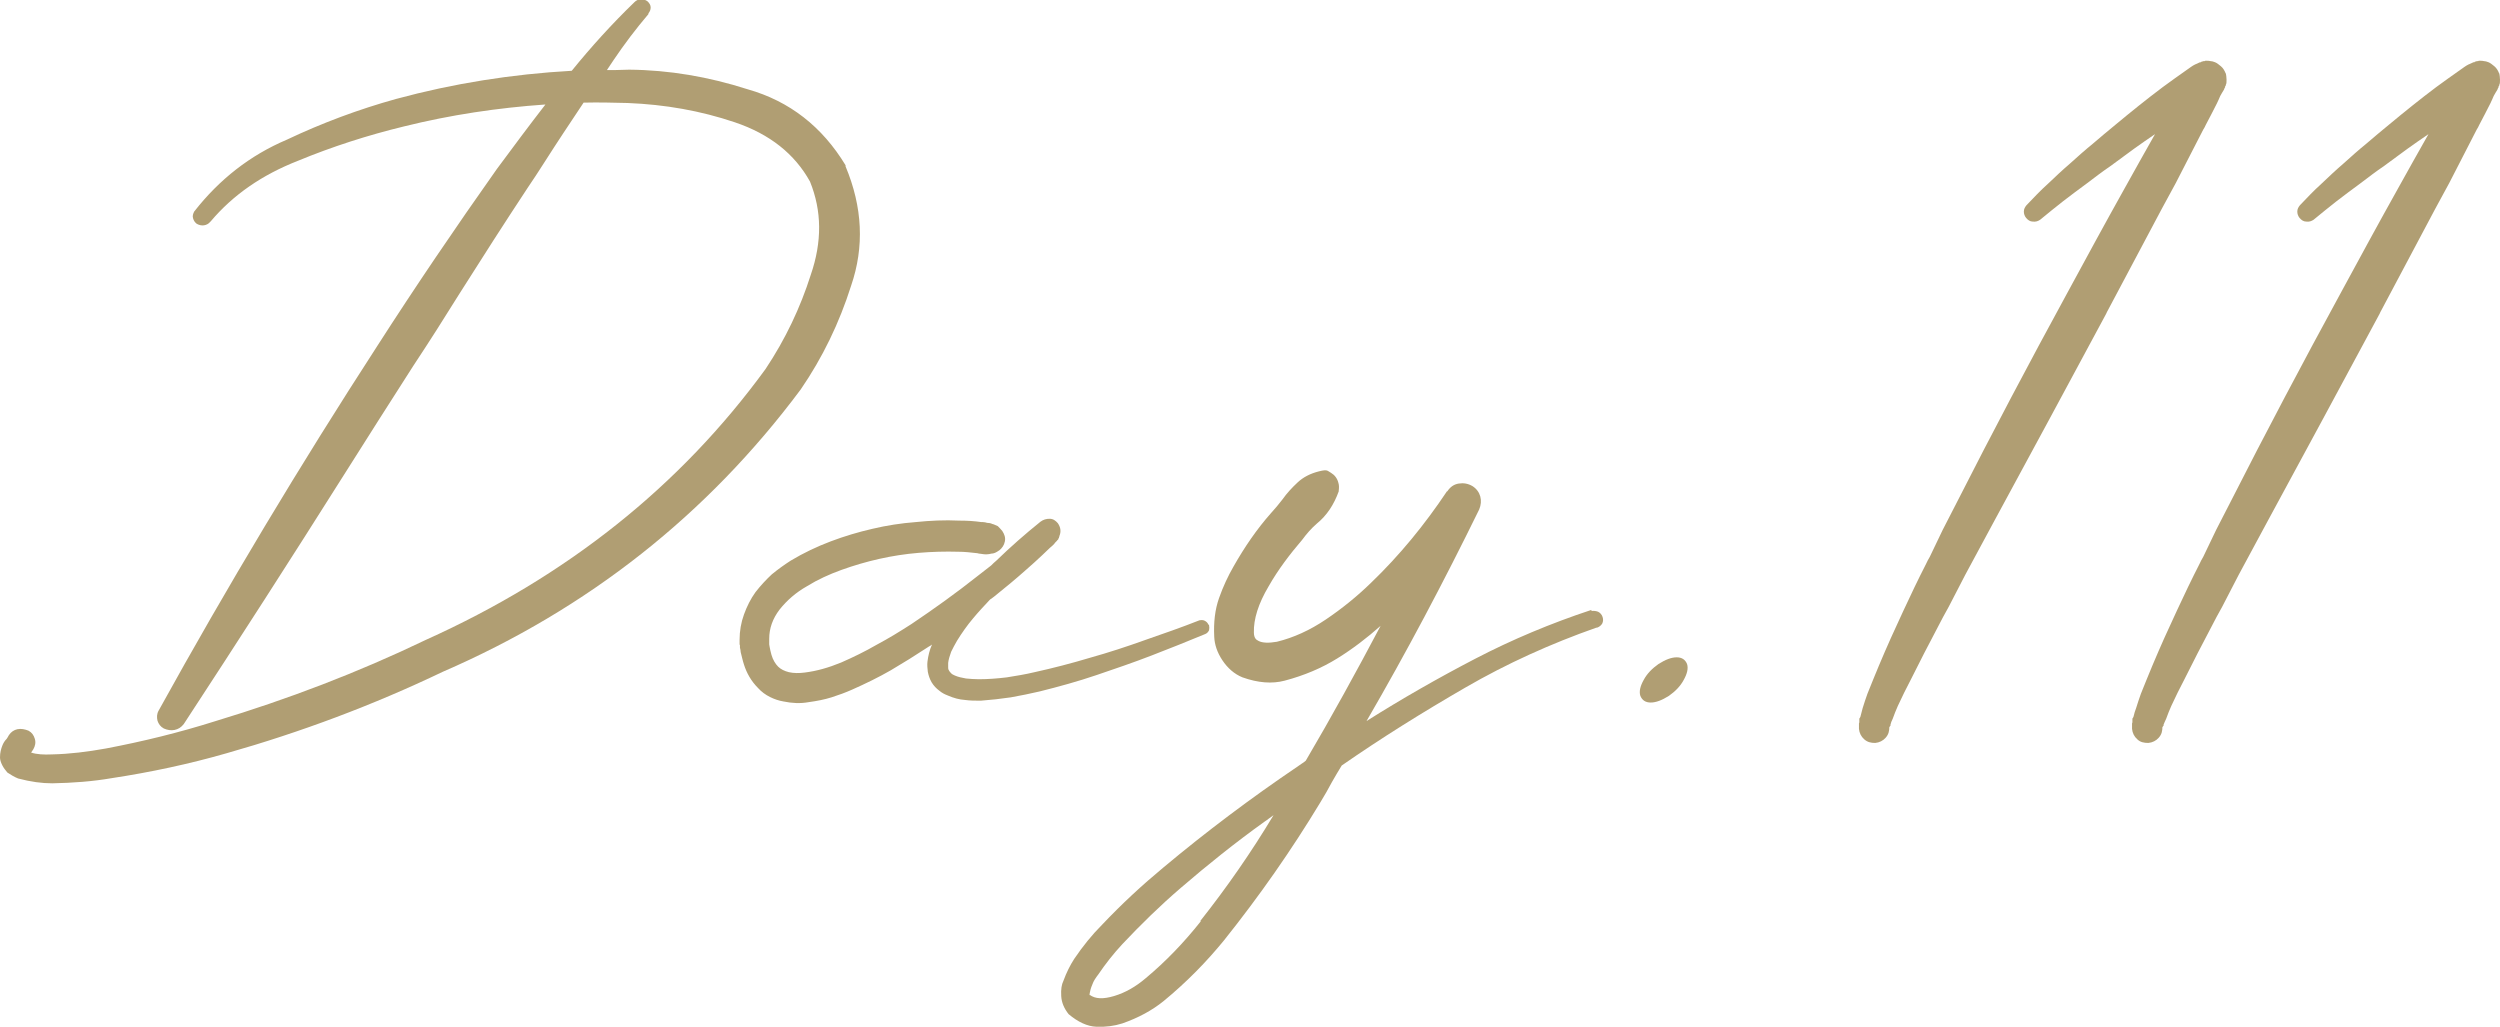
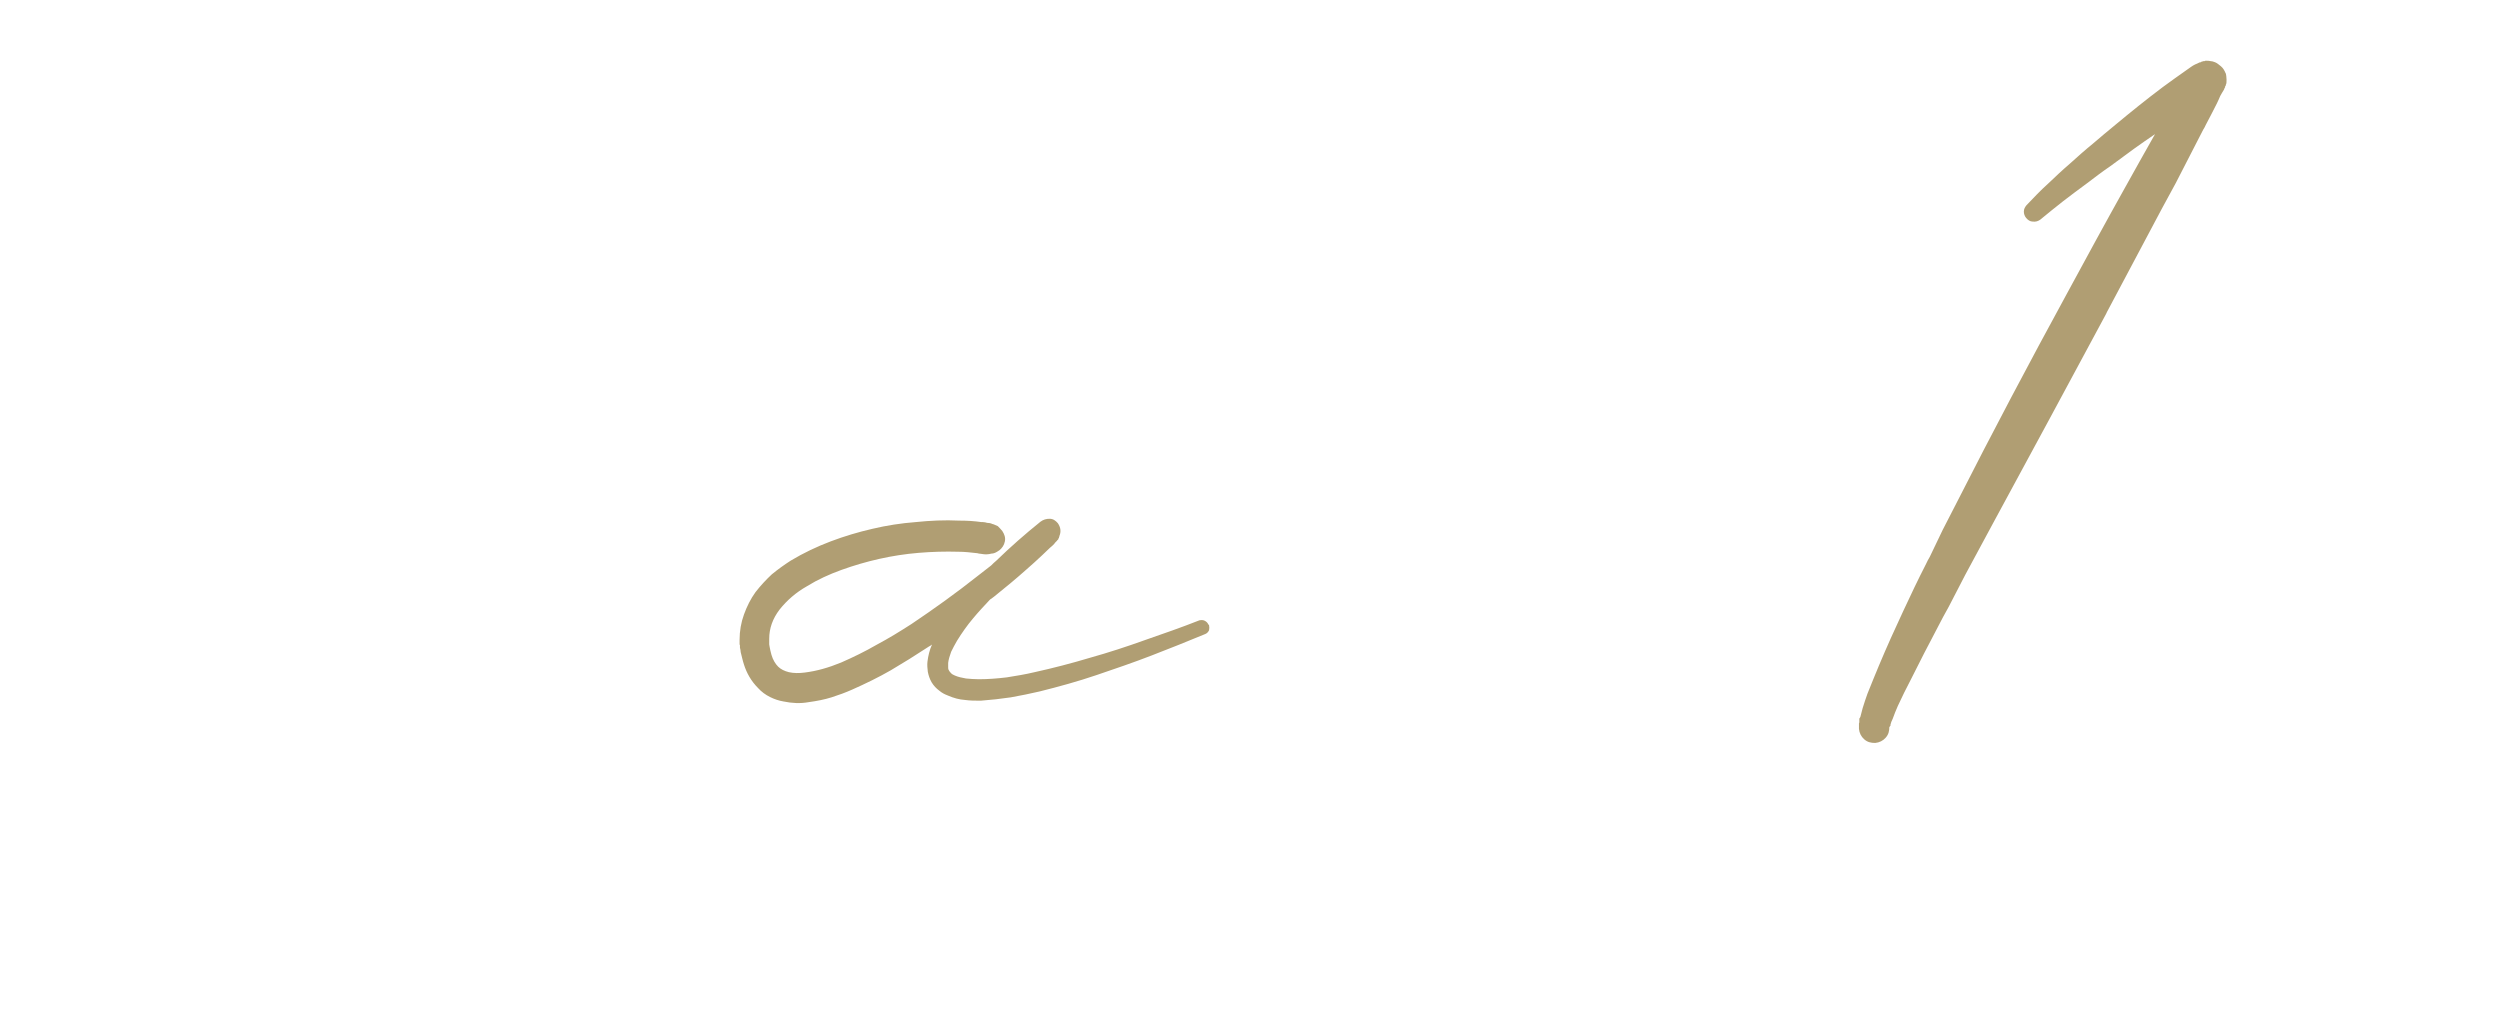
<svg xmlns="http://www.w3.org/2000/svg" id="_レイヤー_1" version="1.1" viewBox="0 0 674.7 277.2">
  <defs>
    <style>
      .st0 {
        fill: #b09e73;
      }
    </style>
  </defs>
-   <path class="st0" d="M228.2,44.9c4.6,11,5.1,21.7,1.5,32.2-3.2,10.1-7.7,19.4-13.6,28-25.2,33.8-57.4,59.2-96.6,76.2-18.8,9-38.3,16.3-58.4,22-10.1,2.9-20.4,5.1-30.9,6.7-5.2.9-10.6,1.3-16.1,1.4-2.8,0-5.8-.4-9.2-1.3-1-.4-2-1-2.9-1.6-.5-.6-1-1.2-1.4-2-.4-.8-.6-1.5-.6-2.1,0-1.3.3-2.3.6-3.1.3-.8.7-1.4,1.2-1.9.2-.3.4-.6.6-1,.6-.9,1.4-1.4,2.3-1.6,1-.2,2,0,3,.4.9.5,1.4,1.2,1.7,2.2s.1,1.9-.4,2.8l-.6.9h0c1.5.5,3.4.6,5.6.5,4.8-.1,9.6-.7,14.6-1.6,10-1.9,19.8-4.3,29.6-7.4,19.5-5.9,38.4-13.1,56.7-21.9,38-17.1,68.6-41.4,91.7-73.1,5.4-8.1,9.4-16.6,12.2-25.4,3.1-9,3-17.3-.2-25.2-4.1-7.4-10.8-12.8-20.3-16-9.2-3.1-18.8-4.8-28.9-5.2-4-.1-7.9-.2-11.9-.1-3.6,5.4-7.2,10.8-10.7,16.3-1.4,2.2-2.9,4.5-4.4,6.7-6.2,9.4-12.3,18.9-18.3,28.4-4.1,6.6-8.3,13.2-12.6,19.7-6.3,9.8-12.5,19.6-18.7,29.4-14.2,22.5-28.6,44.9-43.2,67.2-.7.9-1.5,1.4-2.5,1.6-1,.2-2,0-2.9-.4-.9-.5-1.4-1.2-1.7-2.1-.2-.9-.2-1.8.3-2.7,18.5-33.5,38.2-66.3,59-98.4,10.4-16.2,21.2-32.1,32.3-47.8,4.3-5.8,8.6-11.6,13.1-17.4-12.9.9-25.6,2.8-38.1,5.9-9.9,2.4-19.5,5.5-28.7,9.3-9.7,3.8-17.5,9.2-23.5,16.3l-.2.2c-.4.5-1,.8-1.6.9s-1.3,0-2-.4c-.5-.4-.8-.8-1-1.5-.2-.6,0-1.2.3-1.8,6.8-8.7,15.1-15.2,25-19.4,9.5-4.5,19.4-8.2,29.5-11,15.5-4.2,31.3-6.7,47.4-7.6,5.2-6.4,10.8-12.6,16.9-18.5.5-.5,1.1-.8,1.8-.8s1.3.2,1.8.6c.5.5.8,1,.8,1.6,0,.6-.2,1.1-.6,1.6v.2c-3.4,4-6.5,8.1-9.4,12.4-.6.9-1.2,1.8-1.8,2.7h2.4c1.2,0,2.4-.1,3.6-.1,10.8.1,21.4,1.9,32,5.3,11.3,3.2,20.1,10.1,26.4,20.5h0Z" />
  <path class="st0" d="M326.3,168.7c.1.5.1,1,0,1.4-.2.4-.5.8-1,1-4.8,2-9.6,3.9-14.5,5.8-4.9,1.9-9.9,3.6-14.9,5.3-5,1.7-10.1,3.1-15.3,4.4-2.5.6-5.1,1.1-7.8,1.6-2.7.4-5.4.7-8.1.9-1.5,0-2.9,0-4.3-.2-1.5-.1-3-.5-4.6-1.2-.8-.3-1.6-.7-2.3-1.3-.8-.6-1.5-1.3-2.1-2.3-.5-.9-.8-1.8-1-2.8-.1-.9-.2-1.8-.1-2.7.2-1.7.6-3.2,1.2-4.6h0c0,0-.2,0-.3.2-.4.2-.7.4-1,.6-3.2,2.1-6.4,4.1-9.8,6.1-3.3,1.9-6.8,3.6-10.4,5.2-1.8.8-3.7,1.5-5.6,2.1s-4,1-6.2,1.3c-2.2.4-4.4.3-6.8-.2-1.2-.2-2.4-.6-3.6-1.2-1.2-.6-2.3-1.4-3.2-2.4-1.9-1.9-3.1-4.1-3.8-6.3-.4-1.2-.6-2.3-.9-3.4,0-.4-.1-.8-.2-1.2v-.5c0-.1,0-.3-.1-.4v-1.2c0-2.4.4-4.7,1.2-6.9.8-2.2,1.8-4.2,3.1-6,1.4-1.8,2.9-3.4,4.4-4.8,1.7-1.4,3.4-2.6,5.1-3.7,3.5-2.1,7.1-3.8,10.8-5.2,3.7-1.4,7.4-2.5,11.3-3.4,3.8-.9,7.7-1.5,11.6-1.8,3.9-.4,7.8-.6,11.8-.4,2,0,3.9.1,6,.4h.4c.4,0,.7.1,1.1.2.5,0,1,.1,1.4.3.5.1,1,.4,1.5.6.4.4.8.8,1.2,1.3.6.9.9,1.8.7,2.8-.2,1-.7,1.8-1.6,2.5,0,0-.1,0-.2.1l-.3.2c-.5.3-1,.5-1.5.5-.4.1-.9.2-1.3.2s-.9,0-1.3-.1c-.2,0-.5-.1-.8-.1-.1,0-.3-.1-.4-.1-1.7-.2-3.5-.4-5.2-.4-3.5-.1-7.1,0-10.7.3-7.2.6-14.1,2.2-20.8,4.6-3.3,1.2-6.4,2.6-9.3,4.4-3,1.7-5.4,3.8-7.4,6.3-1.9,2.5-2.8,5.1-2.8,7.9v1.5c0,.2.1.4.1.6.1.7.3,1.4.5,2.2.4,1.4,1.1,2.5,1.8,3.2s1.7,1.2,2.9,1.5c1.3.3,2.8.3,4.3.1,3.2-.4,6.4-1.3,9.8-2.7,3.2-1.4,6.5-3,9.6-4.8,3.2-1.7,6.3-3.6,9.4-5.6,6.1-4.1,12.1-8.4,17.9-13,1.2-.9,2.4-1.9,3.6-2.8.4-.4.9-.9,1.4-1.3,3.8-3.7,7.8-7.2,11.9-10.5.8-.6,1.6-.8,2.5-.8.9,0,1.6.5,2.2,1.2.8,1.2.9,2.3.4,3.5,0,.1,0,.2-.1.3,0,0,0,.1,0,.2,0,0,0,0-.2.2v.2c-.2.1-.3.2-.3.3l-.3.3c-.2.2-.4.4-.5.6-.4.4-.7.7-1.1,1-.7.7-1.5,1.4-2.2,2.1-1.4,1.3-2.8,2.6-4.2,3.8-2.8,2.5-5.7,4.9-8.7,7.3-.3.2-.5.4-.8.6-.1,0-.3.2-.4.3-1.5,1.6-3,3.2-4.5,5-1.6,1.9-3,3.9-4.3,6-.6,1-1.1,2-1.6,3-.4,1.1-.7,2.1-.8,3,0,.4,0,.8,0,1.2,0,.3,0,.5.2.8.1.3.4.5.6.8.2.2.5.4,1,.6.9.4,1.9.6,3,.8,1.1.1,2.2.2,3.5.2,2.5,0,5-.2,7.5-.5,2.5-.4,5-.8,7.5-1.4,5-1.1,10-2.4,15-3.9,5-1.4,9.9-3,14.9-4.8,4.9-1.7,9.8-3.4,14.6-5.3.5-.1,1-.1,1.4.1s.8.5,1,1h0Z" />
-   <path class="st0" d="M429.5,164.9c.6-.1,1.3,0,1.8.2.6.3,1,.8,1.2,1.4.2.6.2,1.2-.1,1.8-.3.5-.8.9-1.4,1.1h-.2c-12.2,4.3-24,9.6-35.4,16.2s-22.5,13.5-33.3,21c-.9,1.4-1.7,2.9-2.6,4.4-1,1.9-2.1,3.8-3.2,5.6-7.8,12.9-16.4,25.2-25.9,37.1-4.8,5.9-10.2,11.4-16.4,16.5-3.1,2.5-6.8,4.5-11.1,6-2.2.7-4.5,1-7,.9-2.5-.1-5-1.3-7.5-3.4-1.2-1.5-1.9-3.1-2-4.9s.1-3.1.6-4.1c.8-2.2,1.8-4.2,2.9-5.9,2.3-3.4,4.8-6.5,7.5-9.2,5.3-5.6,10.8-10.7,16.6-15.5,11.6-9.7,23.6-18.7,36-27.1.4-.3.9-.6,1.3-.9.4-.2.7-.5,1.1-.8,7-11.9,13.7-24.1,20.2-36.4-3.6,3.2-7.5,6.2-11.7,8.8s-8.9,4.6-14.2,6c-3.4.9-7.2.6-11.4-.9-2.2-.9-4-2.5-5.4-4.6-1.4-2.1-2.1-4.2-2.2-6.3-.2-3.9.2-7.4,1.3-10.5s2.4-5.9,3.9-8.5c3-5.3,6.3-10.1,10.1-14.4,1.1-1.2,2.1-2.4,3.1-3.7,1.2-1.7,2.6-3.2,4.1-4.6s3.4-2.4,5.8-3,2.2-.1,3.2.4c1,.6,1.7,1.5,2,2.7.2.6.2,1.3.1,2.1v.2c-1.3,3.6-3.2,6.5-5.9,8.7-1.5,1.3-2.8,2.8-3.9,4.3-3.5,4.1-6.6,8.2-9.1,12.6-2.8,4.7-4.1,8.9-4,12.5,0,.8.2,1.3.4,1.6s.5.5.9.7c1,.5,2.6.6,4.9.2,4.5-1.1,8.9-3.1,13.2-6,4.3-2.9,8.4-6.2,12.2-9.9,7.7-7.4,14.5-15.7,20.5-24.7h.1c.8-1.2,1.8-1.9,3.1-2.1,1.3-.2,2.5,0,3.7.7,1.1.7,1.8,1.7,2.1,2.8s.2,2.3-.3,3.5c-9.5,19.4-19.6,38.5-30.4,57.1,9.5-6,19.3-11.6,29.3-16.8,10-5.2,20.5-9.6,31.4-13.2h0ZM323.9,248.6c7.2-9.1,13.8-18.6,19.8-28.6-.9.6-1.7,1.3-2.5,1.8-7.8,5.6-15.3,11.6-22.5,17.8-5.6,4.8-10.8,9.9-15.8,15.2-2.5,2.7-4.6,5.4-6.5,8.2-.7.9-1.3,1.8-1.6,2.7-.4.9-.6,1.7-.7,2.3s-.1.8,0,.5c1.5,1.1,3.6,1.2,6.6.3,3-.9,5.8-2.5,8.5-4.8,5.4-4.5,10.3-9.6,14.9-15.4h0Z" />
-   <path class="st0" d="M452.5,177.4c1.4,0,2.3.6,2.8,1.8.4,1.2,0,2.7-.9,4.3-.9,1.7-2.3,3.1-4,4.3-1.9,1.2-3.5,1.8-4.9,1.8s-2.3-.6-2.8-1.8c-.4-1.2,0-2.7.9-4.3.9-1.7,2.3-3.1,4-4.3,1.9-1.2,3.5-1.8,4.9-1.8Z" />
  <path class="st0" d="M600.7,19.7c.1.6.2,1.2.2,1.8,0,.6,0,1.1-.2,1.4v.2c-.1,0-.2.3-.2.3v.2c-.1,0-.3.6-.3.6-.4.6-.7,1.2-1,1.7h0c0,.1-.9,2-.9,2-1,2-2,3.9-3,5.8-.2.4-.4.9-.7,1.3-1.2,2.4-2.5,4.8-3.7,7.2l-3.7,7.2-3.8,7c-4.8,9.1-9.7,18.2-14.5,27.3-.2.3-.3.6-.5,1-10.1,18.8-20.2,37.5-30.4,56.3l-7.6,14.1c-1.5,2.9-3,5.8-4.5,8.7-1,1.8-2,3.6-2.9,5.4-2.5,4.7-4.9,9.4-7.3,14.2-1.2,2.3-2.4,4.7-3.5,7.1-.5,1.2-1,2.3-1.4,3.5-.3.6-.5,1.1-.6,1.6v.3c-.1,0-.2.2-.2.2v.2c0,0,0-.1-.1-.2,0,1.2-.2,2.1-1,3-.7.8-1.7,1.3-2.8,1.4-1.2,0-2.1-.2-3-1-.8-.7-1.3-1.7-1.4-2.8v-1.5c.1,0,.1-.5.1-.5v-.8c.1,0,.3-.5.3-.5.2-.8.4-1.6.6-2.3.4-1.4.9-2.7,1.3-3.9,1-2.6,2.1-5.1,3.1-7.6,2.1-5,4.3-9.9,6.6-14.8,2-4.3,4-8.5,6.1-12.6.3-.6.6-1.3,1-1.9l3.5-7.3,3.7-7.2c9.7-19.1,19.7-38,29.9-56.7,5.1-9.4,10.2-18.8,15.4-28.1,2.8-5,5.5-9.9,8.3-14.8-1.9,1.3-3.8,2.6-5.6,3.9l-6.4,4.7c-2.2,1.5-4.3,3.1-6.4,4.7-2.2,1.6-4.3,3.2-6.4,4.8-2.1,1.7-4.2,3.3-6.2,5-.6.4-1.2.6-2,.5-.7,0-1.3-.4-1.8-1-.4-.5-.6-1.1-.6-1.7,0-.7.3-1.2.7-1.7,1.9-2,3.8-4,5.8-5.8,2-1.9,3.9-3.7,6-5.5,2-1.8,4-3.6,6.1-5.3,2-1.7,4.1-3.5,6.2-5.2,4.1-3.4,8.3-6.8,12.7-10.1,2.2-1.6,4.4-3.2,6.7-4.8.6-.4,1.2-.9,2-1.3.1,0,.4-.2.7-.3,0,0,.2-.1.4-.2h.1c0-.1.2-.1.2-.1h.2c.1-.2.3-.2.4-.2,0,0,.2-.1.3-.1h.3c0,0,.1-.1.2-.1h.5c.2,0,.5,0,.9.1.3,0,.7.1,1.2.3s1,.6,1.6,1.1c.6.5,1,1.2,1.3,2h0Z" />
-   <path class="st0" d="M674.5,19.7c.1.6.2,1.2.2,1.8,0,.6,0,1.1-.2,1.4v.2c-.1,0-.2.3-.2.3v.2c-.1,0-.3.6-.3.6-.4.6-.7,1.2-1,1.7h0c0,.1-.9,2-.9,2-1,2-2,3.9-3,5.8-.2.4-.4.9-.7,1.3-1.2,2.4-2.5,4.8-3.7,7.2l-3.7,7.2-3.8,7c-4.8,9.1-9.7,18.2-14.5,27.3-.2.3-.3.6-.5,1-10.1,18.8-20.2,37.5-30.4,56.3l-7.6,14.1c-1.5,2.9-3,5.8-4.5,8.7-1,1.8-2,3.6-2.9,5.4-2.5,4.7-4.9,9.4-7.3,14.2-1.2,2.3-2.4,4.7-3.5,7.1-.5,1.2-1,2.3-1.4,3.5-.3.6-.5,1.1-.7,1.6v.3c-.1,0-.2.2-.2.2v.2c0,0,0-.1-.1-.2,0,1.2-.2,2.1-1,3-.7.8-1.7,1.3-2.8,1.4-1.2,0-2.2-.2-3-1-.8-.7-1.3-1.7-1.4-2.8v-1.5c.1,0,.1-.5.1-.5v-.8c.1,0,.3-.5.3-.5.2-.8.4-1.6.7-2.3.4-1.4.9-2.7,1.3-3.9,1-2.6,2.1-5.1,3.1-7.6,2.1-5,4.3-9.9,6.6-14.8,2-4.3,4-8.5,6.1-12.6.3-.6.6-1.3,1-1.9l3.5-7.3,3.7-7.2c9.7-19.1,19.7-38,29.9-56.7,5.1-9.4,10.2-18.8,15.4-28.1,2.8-5,5.5-9.9,8.3-14.8-1.9,1.3-3.8,2.6-5.6,3.9l-6.4,4.7c-2.2,1.5-4.3,3.1-6.4,4.7-2.2,1.6-4.3,3.2-6.4,4.8-2.1,1.7-4.2,3.3-6.2,5-.6.4-1.2.6-2,.5-.7,0-1.3-.4-1.8-1-.4-.5-.6-1.1-.6-1.7,0-.7.3-1.2.7-1.7,1.9-2,3.8-4,5.8-5.8,2-1.9,3.9-3.7,6-5.5,2-1.8,4-3.6,6.1-5.3,2-1.7,4.1-3.5,6.2-5.2,4.1-3.4,8.3-6.8,12.7-10.1,2.2-1.6,4.4-3.2,6.7-4.8.6-.4,1.2-.9,2-1.3.1,0,.4-.2.7-.3,0,0,.2-.1.4-.2h.1c0-.1.2-.1.2-.1h.2c.1-.2.3-.2.4-.2,0,0,.2-.1.3-.1h.3c0,0,.1-.1.2-.1h.5c.2,0,.5,0,.9.1.3,0,.7.1,1.2.3s1,.6,1.6,1.1c.6.5,1,1.2,1.3,2h0Z" />
</svg>